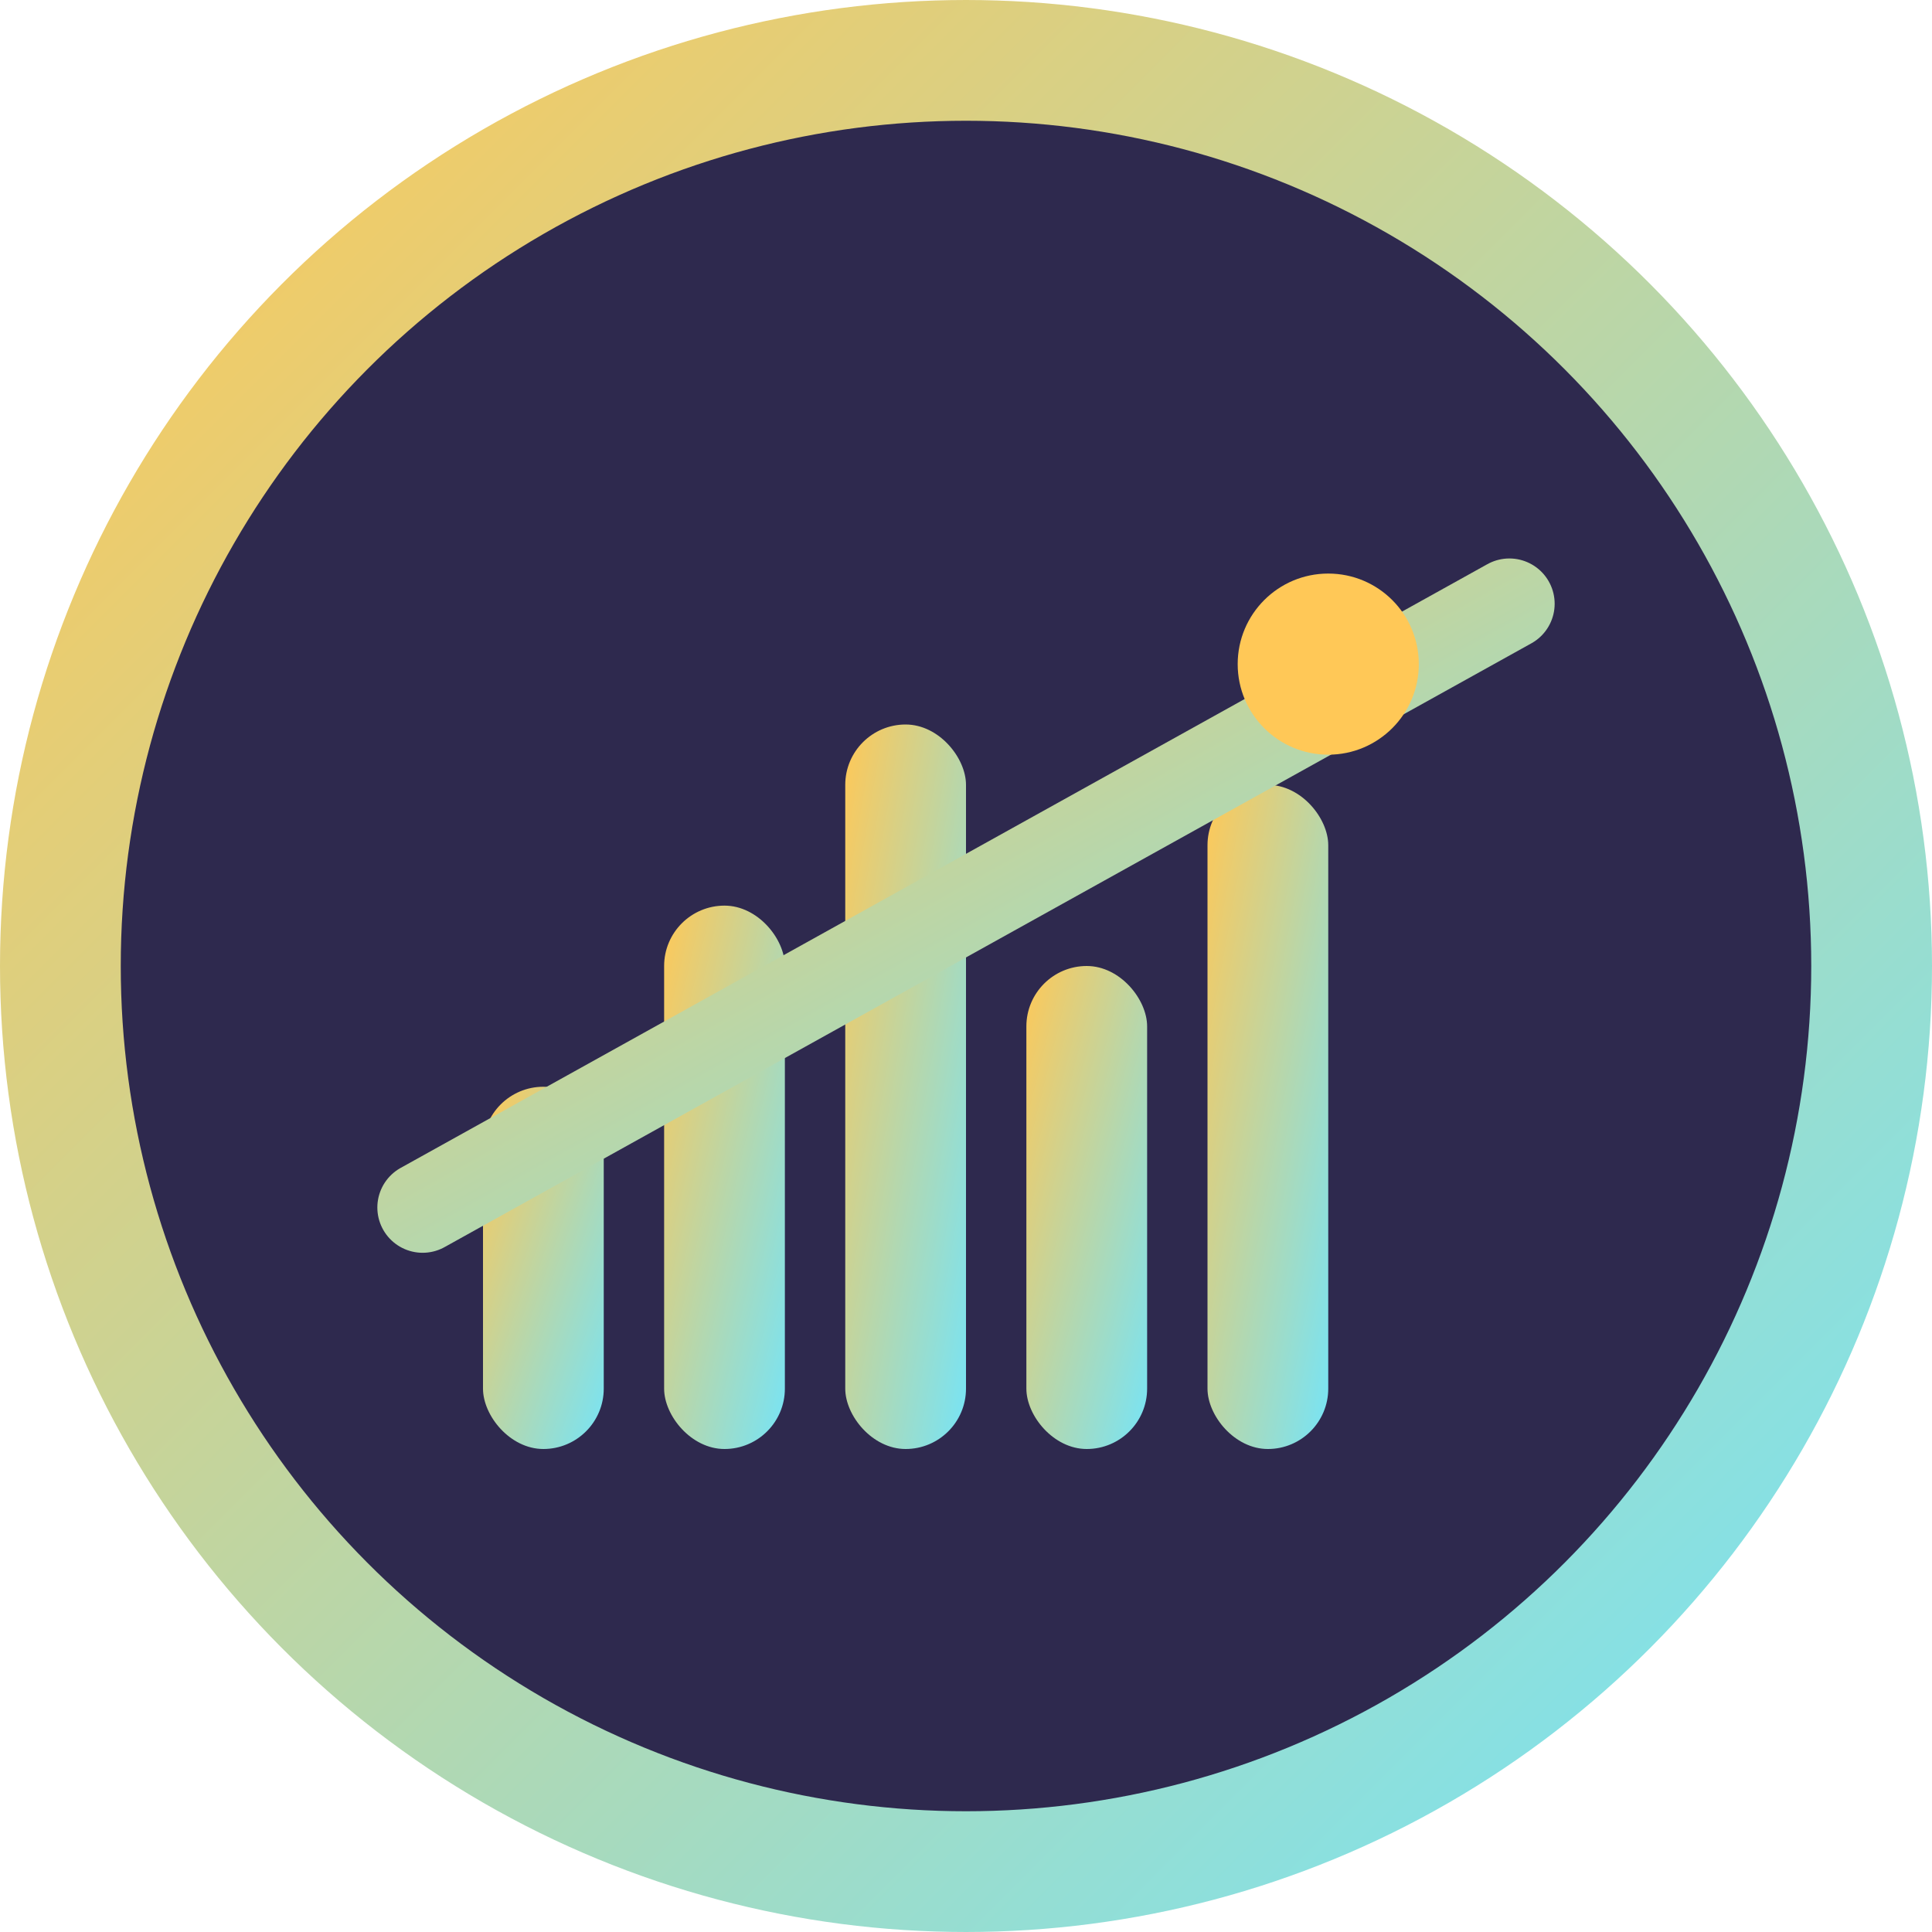
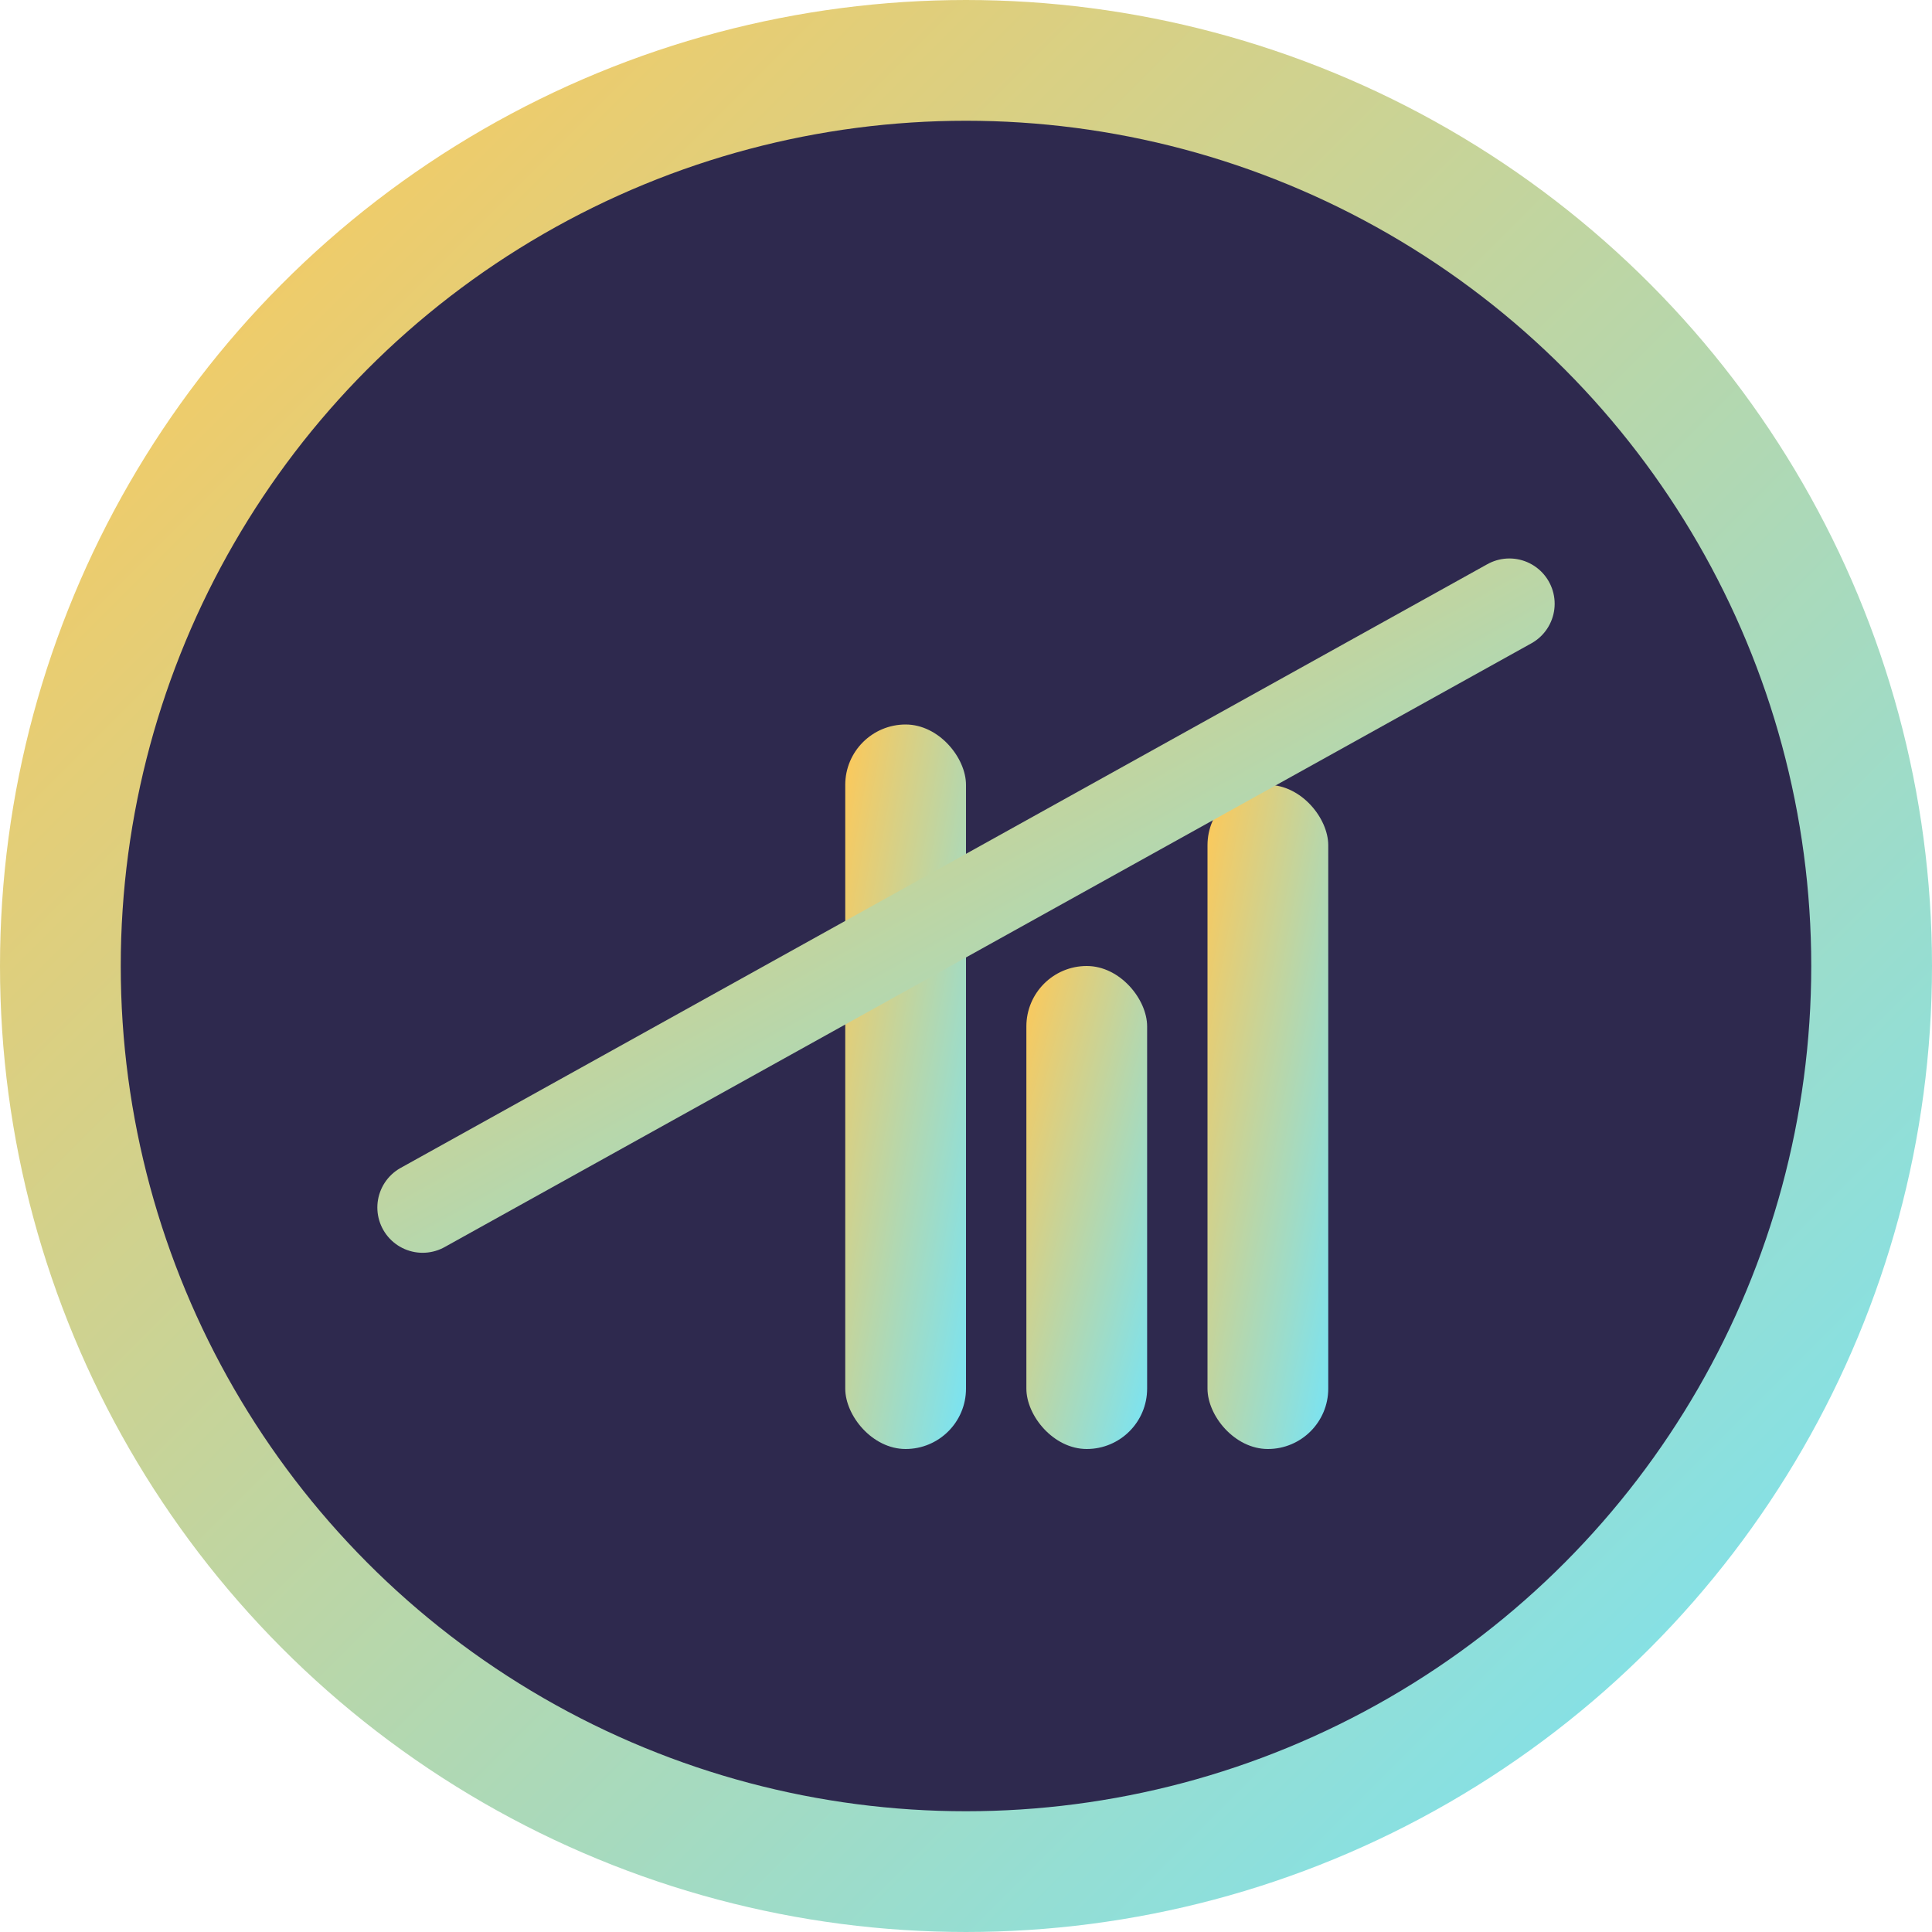
<svg xmlns="http://www.w3.org/2000/svg" viewBox="0 0 32 32" width="32" height="32">
  <defs>
    <linearGradient id="grad1" x1="0%" y1="0%" x2="100%" y2="100%">
      <stop offset="0%" style="stop-color:#FFC857;stop-opacity:1" />
      <stop offset="100%" style="stop-color:#76E4F7;stop-opacity:1" />
    </linearGradient>
  </defs>
  <circle cx="16" cy="16" r="15" fill="#2E294E" stroke="url(#grad1)" stroke-width="2" />
  <g fill="url(#grad1)">
-     <rect x="8" y="18" width="2" height="6" rx="1" />
-     <rect x="11" y="15" width="2" height="9" rx="1" />
    <rect x="14" y="12" width="2" height="12" rx="1" />
    <rect x="17" y="16" width="2" height="8" rx="1" />
    <rect x="20" y="13" width="2" height="11" rx="1" />
    <path d="M7 20 L25 10" stroke="url(#grad1)" stroke-width="1.5" fill="none" stroke-linecap="round" />
-     <circle cx="22" cy="11" r="1.5" fill="#FFC857" />
  </g>
</svg>